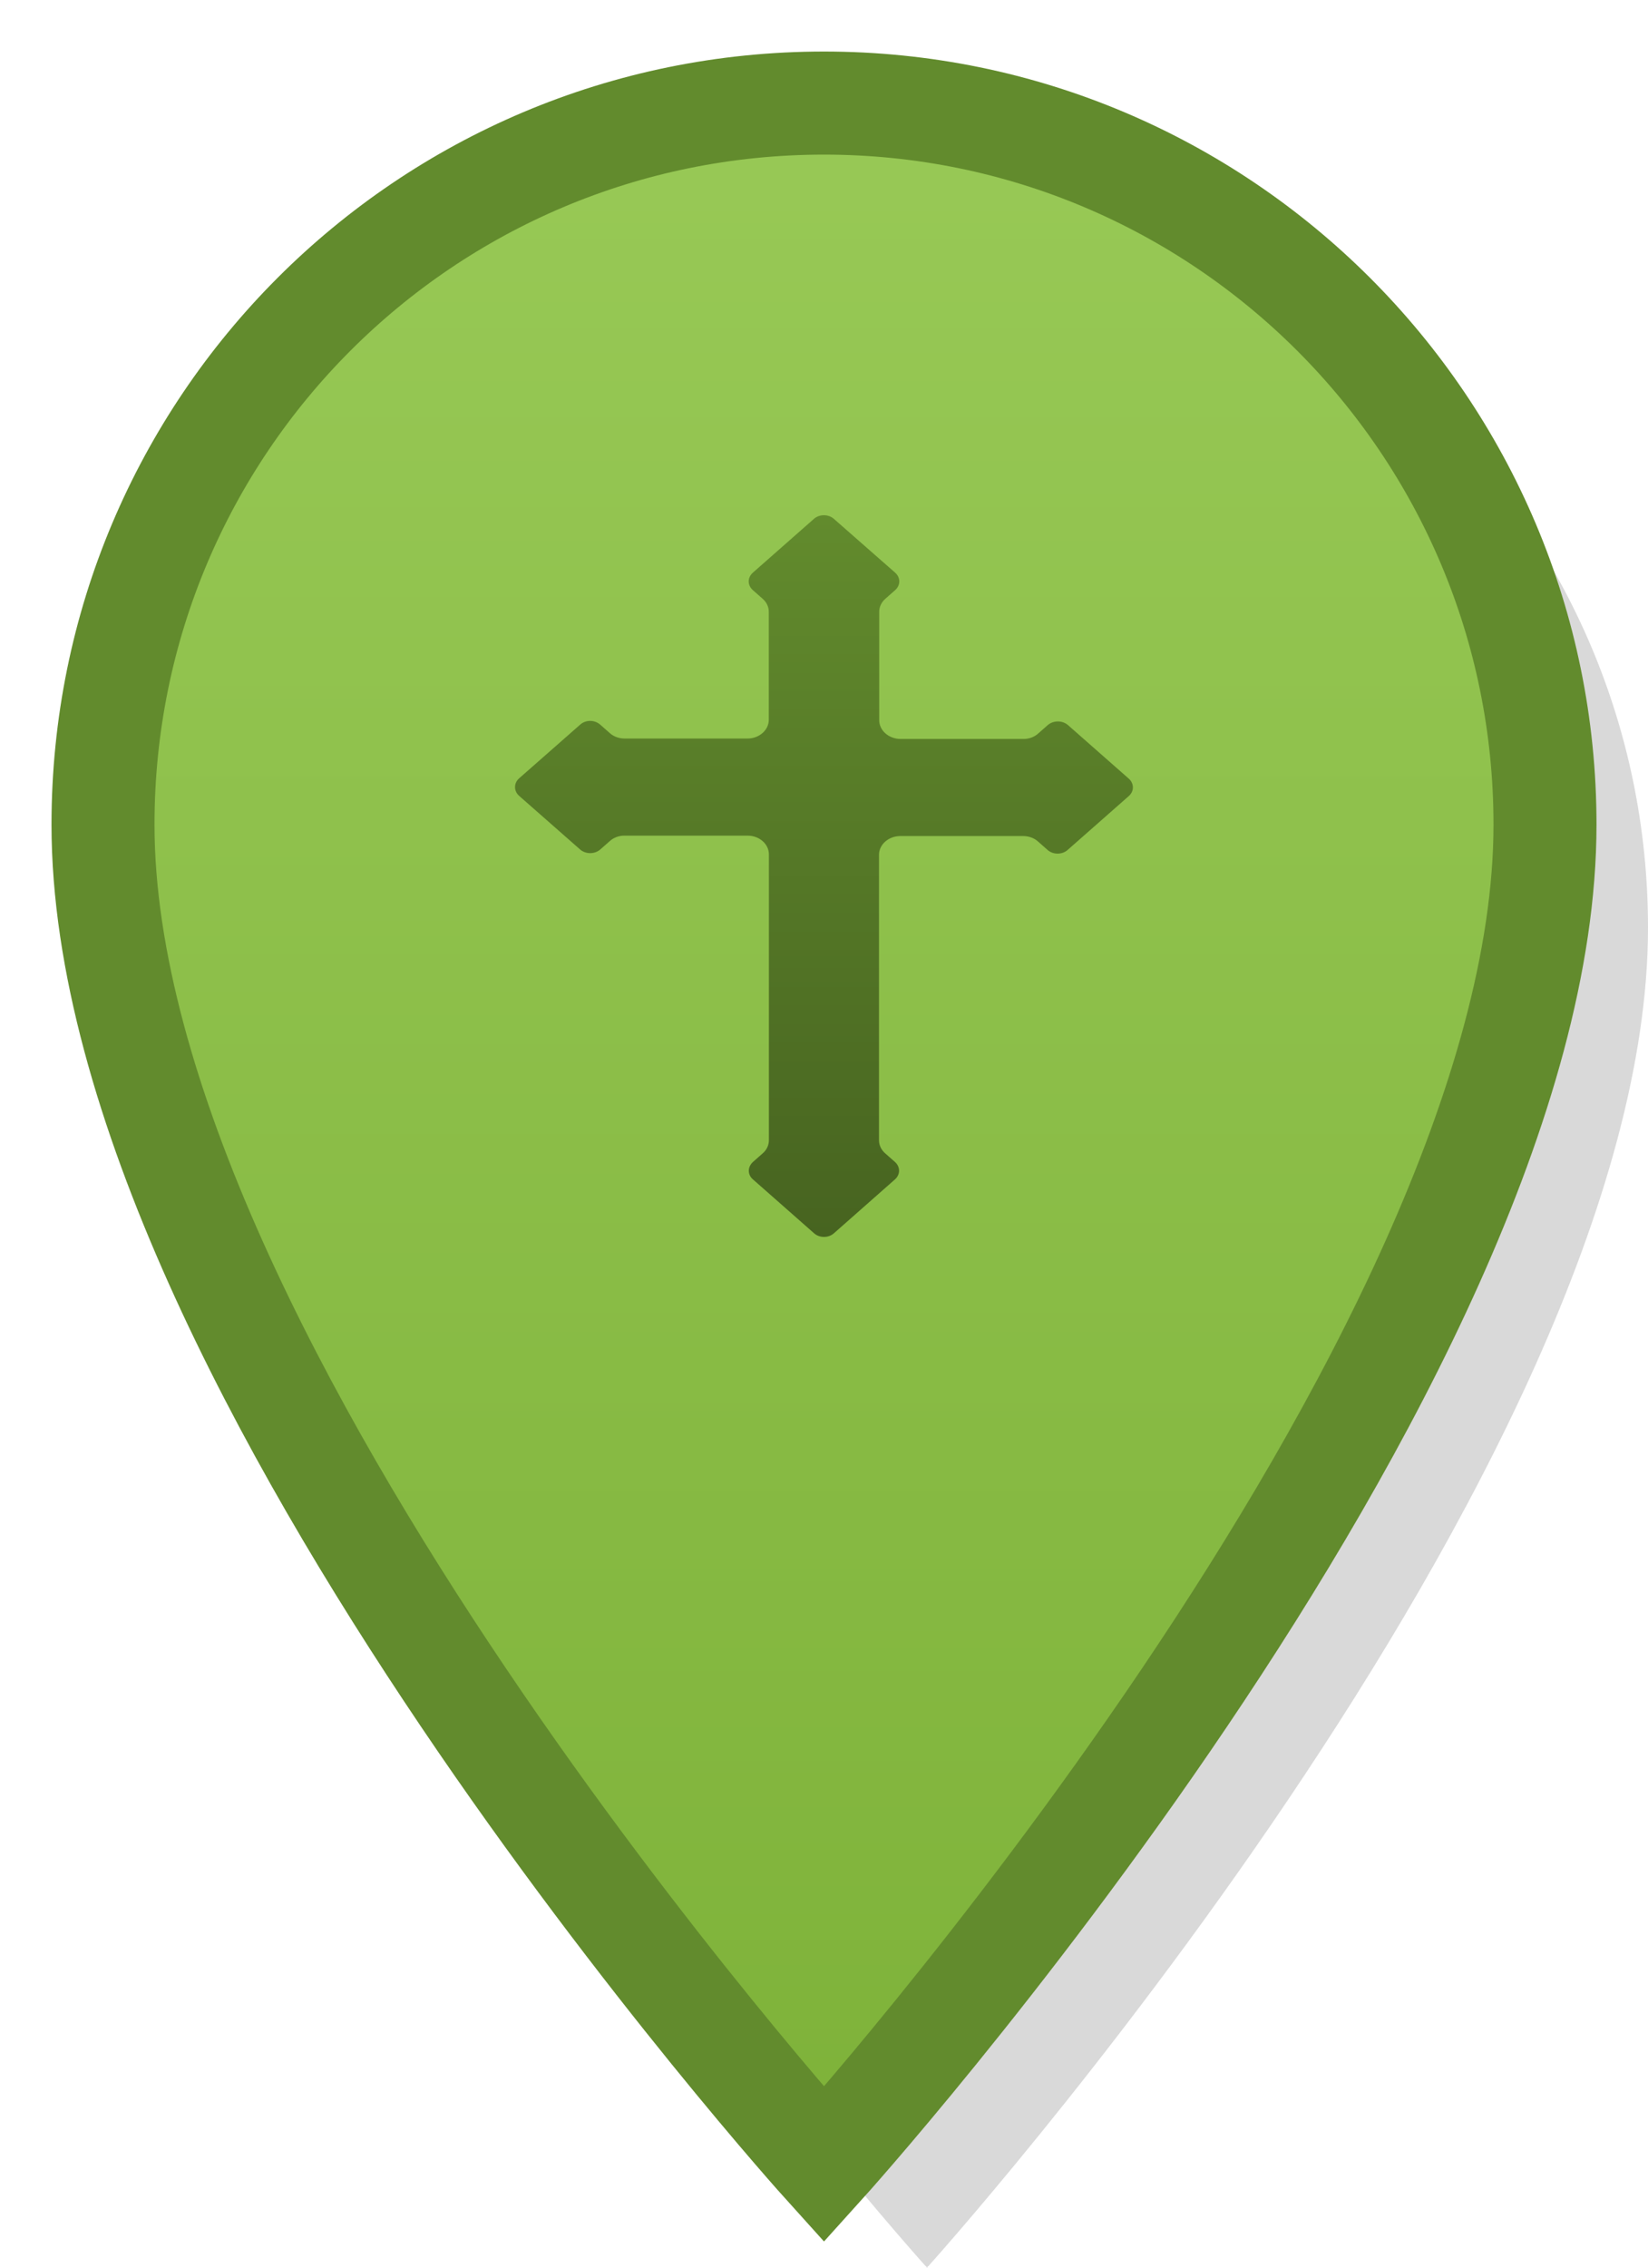
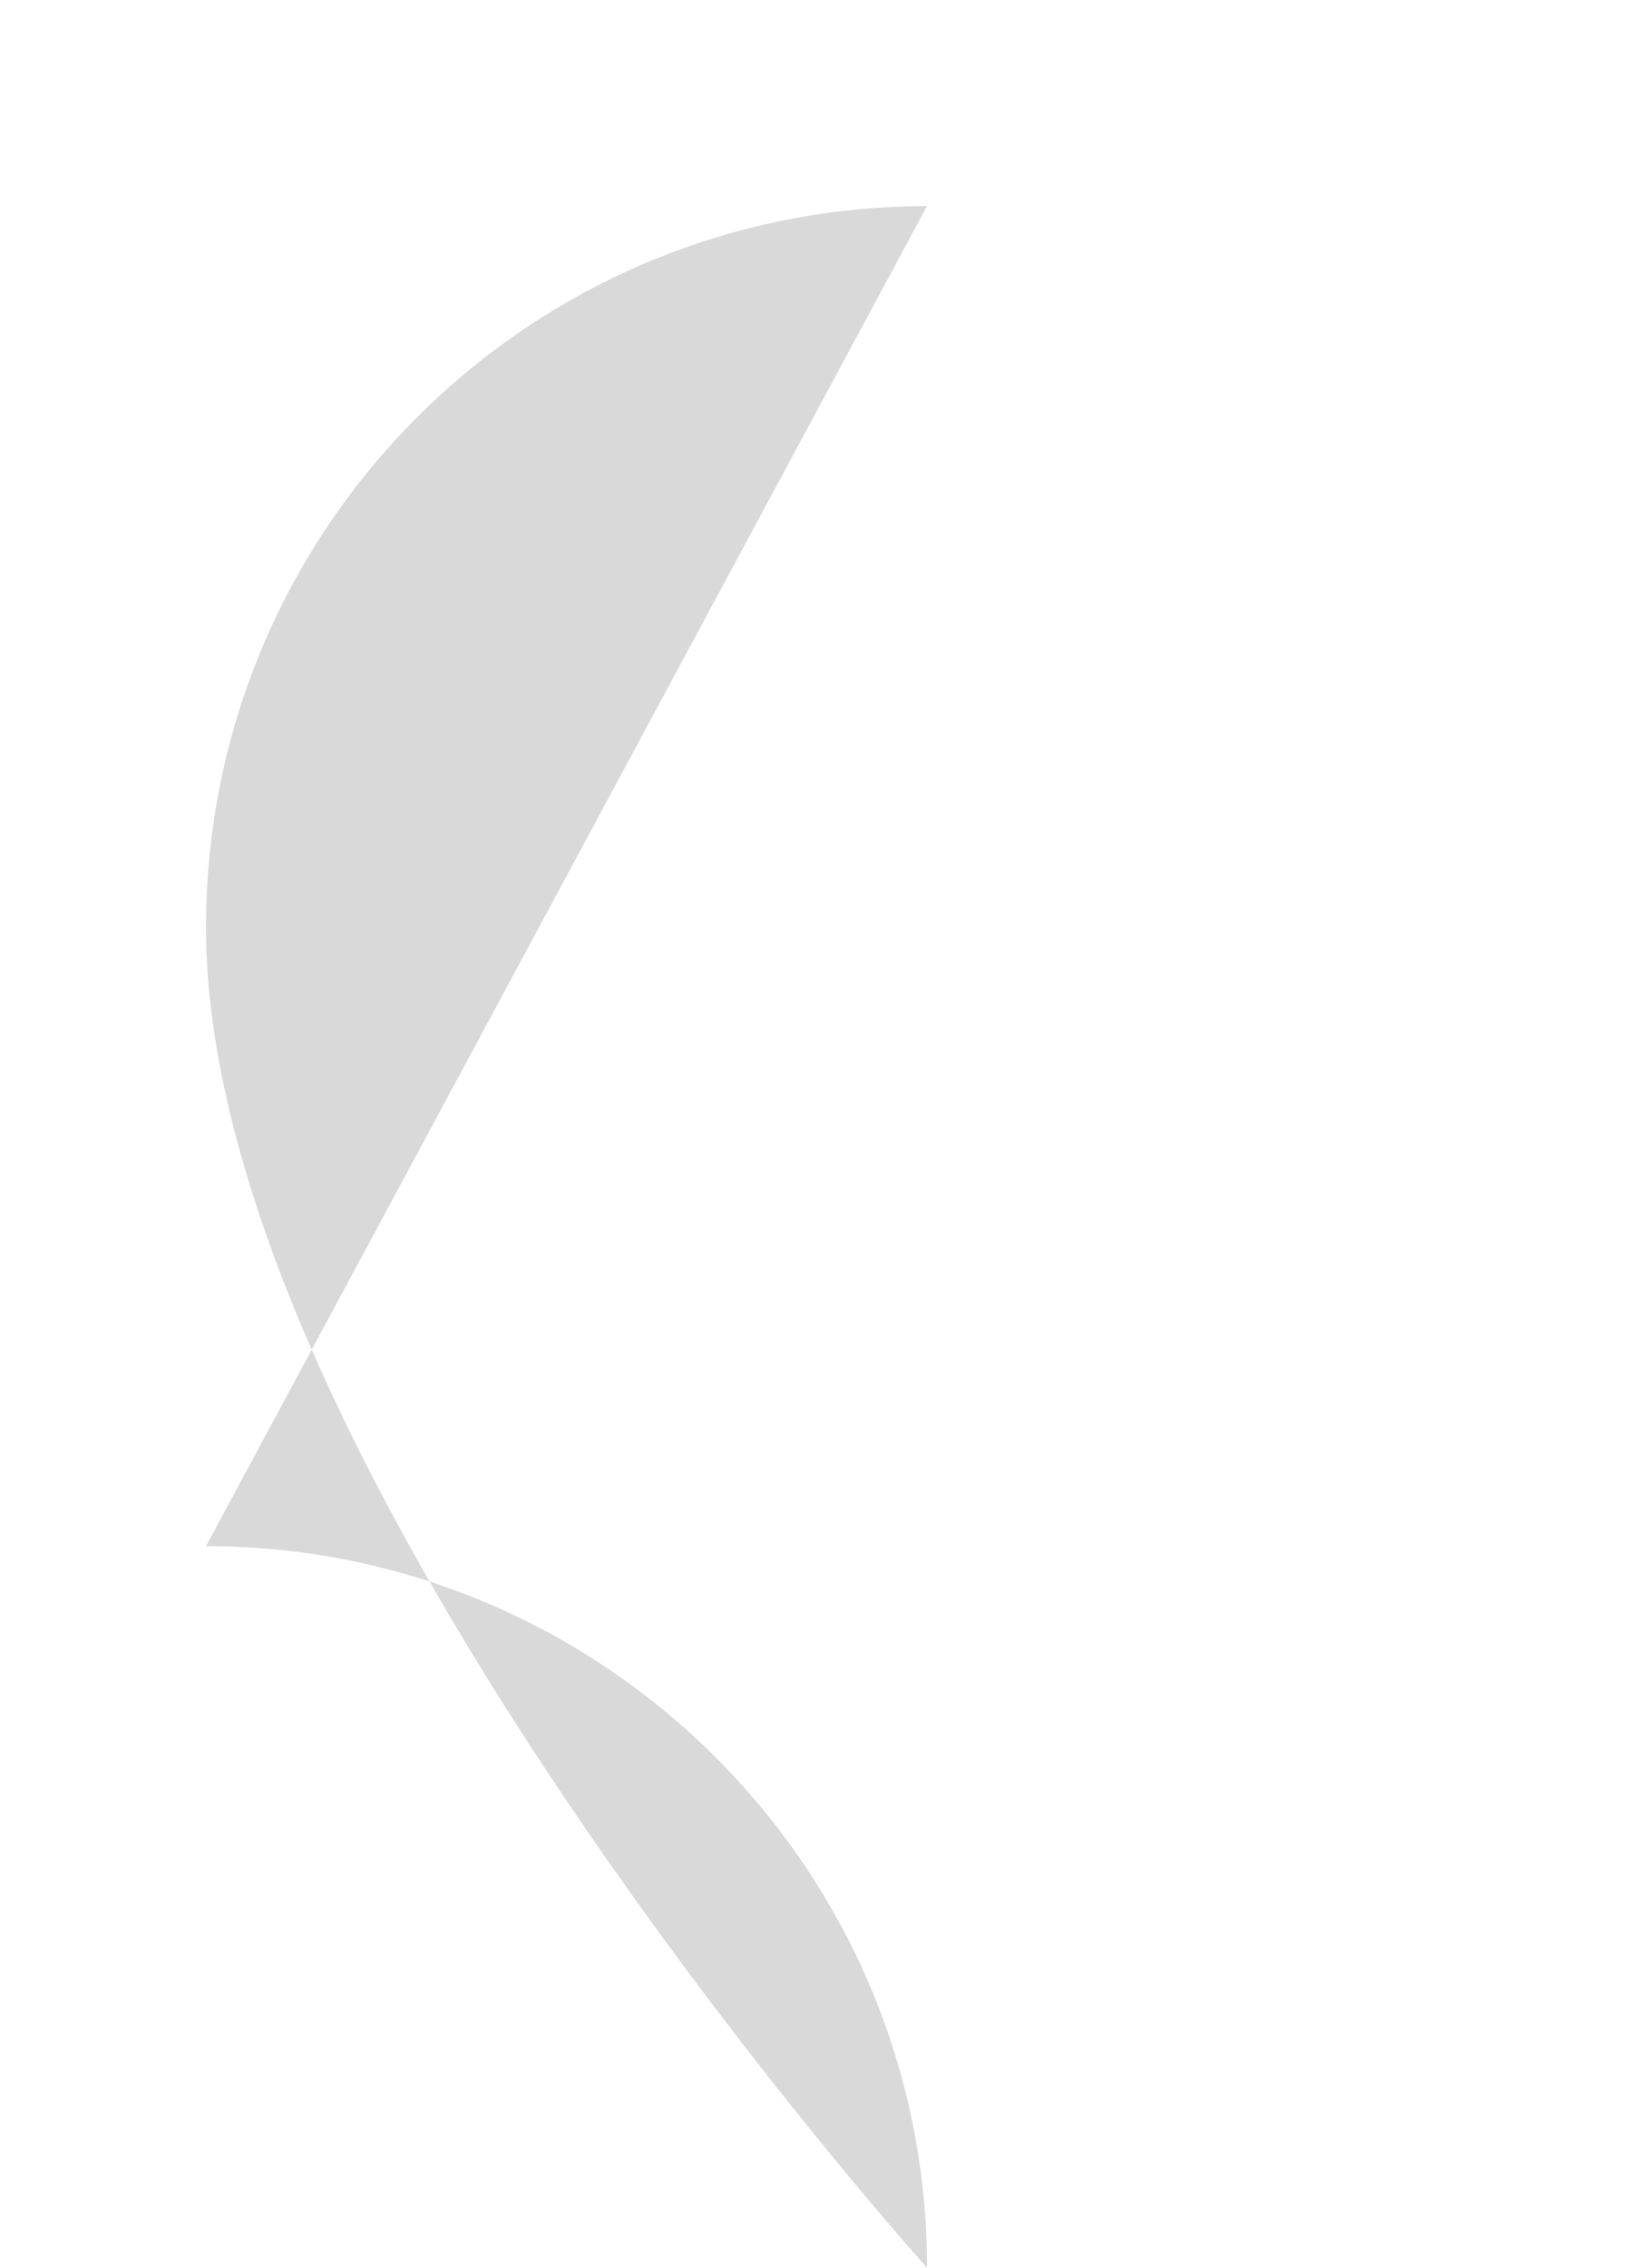
<svg xmlns="http://www.w3.org/2000/svg" height="22" viewBox="0 0 16 22" width="16">
  <linearGradient id="a" x1="50%" x2="50%" y1="0%" y2="100%">
    <stop offset="0" stop-color="#98c956" />
    <stop offset="1" stop-color="#7eb239" />
  </linearGradient>
  <linearGradient id="b" x1="50%" x2="50%" y1="0%" y2="100%">
    <stop offset="0" stop-color="#628b2d" />
    <stop offset="1" stop-color="#476420" />
  </linearGradient>
  <g fill="none" transform="translate(1 1)">
-     <path d="m8 1c-3.87 0-7 3.13-7 7 0 5.25 7 13 7 13s7-7.75 7-13c0-3.87-3.14-7-7-7z" fill="#000" fill-opacity=".15" />
-     <path d="m7 0c-3.87 0-7 3.13-7 7 0 5.25 7 13 7 13s7-7.75 7-13c0-3.87-3.14-7-7-7z" fill="url(#a)" stroke="#628b2d" />
-     <path d="m9.96 6.555-.593-.522c-.054-.045-.139-.045-.193 0l-.093.082c-.038.035-.091.055-.146.054h-1.192c-.055-0-.109-.02-.148-.055-.039-.035-.06-.082-.059-.131v-1.047c-0-.049.022-.095.062-.129l.093-.082c.053-.047.053-.122 0-.169l-.596-.523c-.053-.046-.139-.046-.192 0l-.594.523c-.025.022-.04.053-.04.084-0.0.032.014.062.04.085l.093.082c.04.034.062.08.062.129v1.047c-0.0.1-.093.182-.207.182h-1.192c-.055 0-.108-.019-.146-.054l-.093-.082c-.026-.022-.06-.035-.096-.035-.036-0-.07.012-.096.035l-.594.522c-.053.047-.053.123 0 .17l.594.522c.054.045.138.045.192 0l.093-.082c.038-.035.091-.055.146-.054h1.193c.114-0.0.207.081.207.182v2.773c0.0.049-.022.095-.062.129l-.093.082c-.025.023-.04.053-.04.085-0.0.032.014.062.04.084l.594.523c.053.047.139.047.192 0l.593-.523c.053-.047.053-.122 0-.169l-.093-.082c-.04-.034-.062-.08-.062-.129v-2.769c0-.1.093-.182.207-.182h1.192c.055-0.0.108.019.146.054l.093.082c.053.046.139.046.192 0l.593-.522c.026-.022.042-.053.042-.085 0-.032-.014-.063-.04-.086z" fill="url(#b)" />
+     <path d="m8 1c-3.87 0-7 3.13-7 7 0 5.25 7 13 7 13c0-3.87-3.14-7-7-7z" fill="#000" fill-opacity=".15" />
  </g>
</svg>